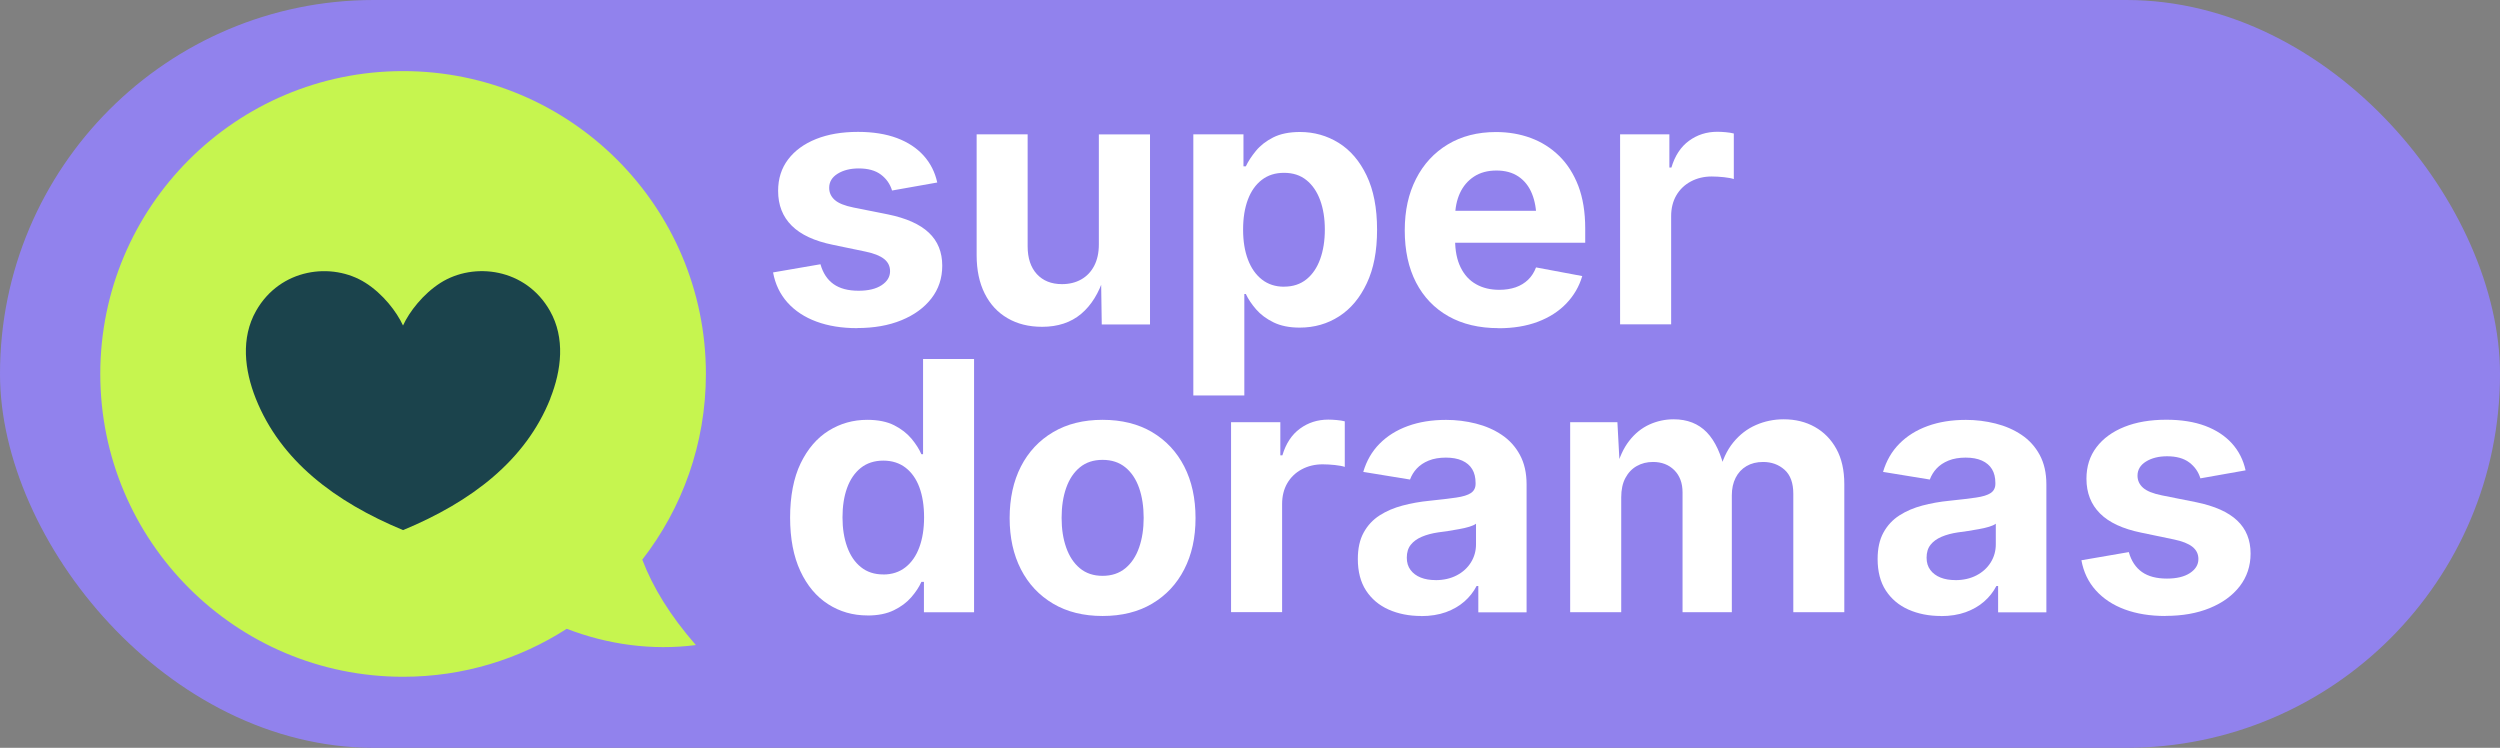
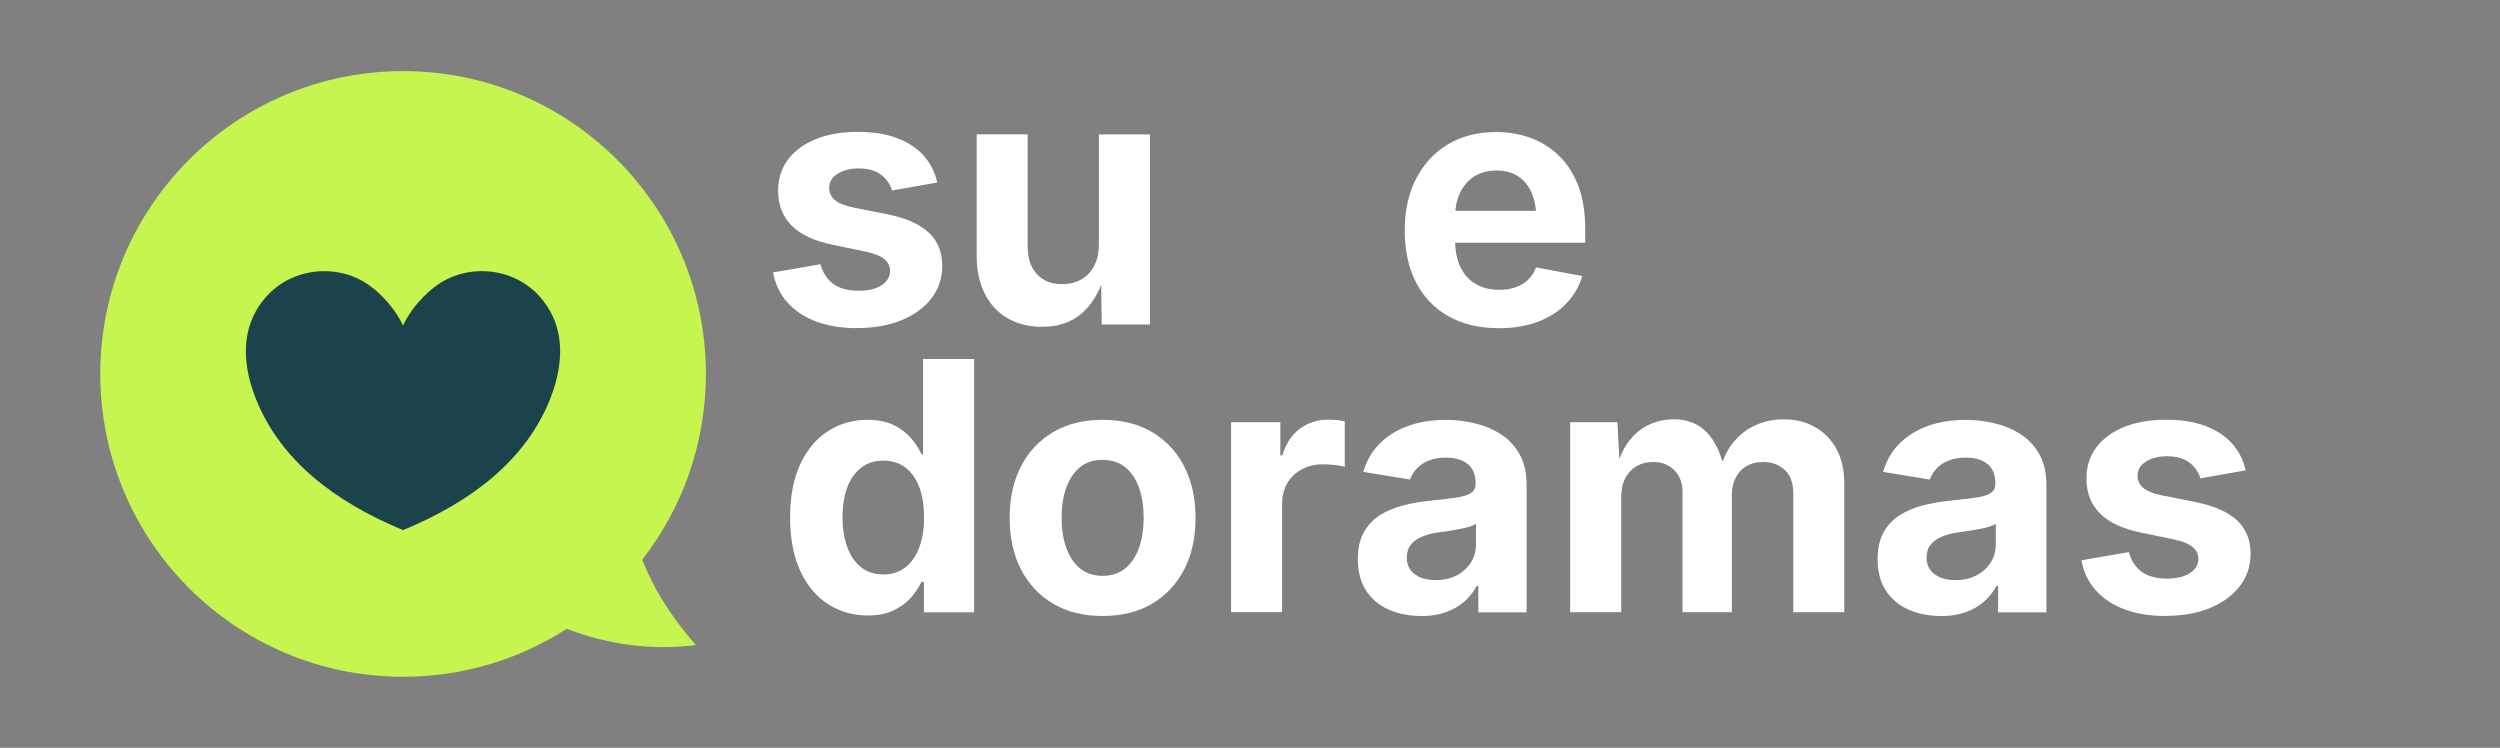
<svg xmlns="http://www.w3.org/2000/svg" id="Layer_2" data-name="Layer 2" viewBox="0 0 465.19 139.15">
  <rect x="0" y="0" width="465.19" height="139.15" fill="#808080" stroke="none" />
  <defs>
    <style> .cls-1 { fill: #c6f54f; } .cls-2 { fill: #9182ed; } .cls-3 { fill: #fff; } .cls-4 { fill: #1b434c; } </style>
  </defs>
  <g id="Layer_1-2" data-name="Layer 1">
    <g>
-       <rect class="cls-2" x="0" y="0" width="465.19" height="139.15" rx="69.57" ry="69.57" />
      <g>
        <g>
          <path class="cls-3" d="M161.41,114.52c-2.7,0-5.14-.7-7.32-2.1-2.18-1.4-3.91-3.46-5.17-6.17-1.26-2.71-1.9-6.03-1.9-9.95s.65-7.39,1.96-10.09c1.31-2.7,3.05-4.72,5.22-6.07,2.17-1.35,4.56-2.02,7.18-2.02,2,0,3.67.34,5,1.01,1.33.68,2.4,1.51,3.23,2.5.82.99,1.43,1.95,1.83,2.88h.32v-17.71h9.49v47.13h-9.33v-5.66h-.47c-.42.95-1.05,1.9-1.88,2.86-.83.96-1.91,1.77-3.24,2.42-1.33.65-2.96.98-4.9.98ZM164.36,106.9c1.6,0,2.97-.44,4.11-1.33s2-2.12,2.59-3.72c.59-1.59.89-3.45.89-5.58s-.29-4.01-.87-5.58c-.58-1.57-1.44-2.79-2.58-3.67-1.14-.87-2.52-1.31-4.14-1.31s-3.06.45-4.19,1.36c-1.13.91-1.98,2.15-2.55,3.73-.57,1.58-.85,3.41-.85,5.47s.29,3.9.87,5.5c.58,1.6,1.43,2.86,2.56,3.76,1.13.91,2.51,1.36,4.16,1.36Z" />
          <path class="cls-3" d="M205.16,114.62c-3.54,0-6.61-.76-9.2-2.29-2.59-1.53-4.59-3.66-5.99-6.39-1.4-2.73-2.1-5.91-2.1-9.54s.7-6.87,2.1-9.6c1.4-2.73,3.4-4.86,5.99-6.39,2.59-1.53,5.66-2.29,9.2-2.29s6.64.76,9.22,2.29c2.58,1.53,4.58,3.66,5.98,6.39,1.4,2.73,2.1,5.93,2.1,9.6s-.7,6.81-2.1,9.54c-1.4,2.73-3.39,4.86-5.98,6.39-2.58,1.53-5.66,2.29-9.22,2.29ZM205.16,107.15c1.69,0,3.1-.47,4.24-1.41,1.14-.94,1.99-2.22,2.56-3.86.57-1.63.85-3.47.85-5.52s-.28-3.94-.85-5.57c-.57-1.62-1.42-2.9-2.56-3.83-1.14-.93-2.55-1.39-4.24-1.39s-3.09.46-4.22,1.39c-1.13.93-1.98,2.2-2.55,3.83-.57,1.62-.85,3.48-.85,5.57s.28,3.89.85,5.52c.57,1.63,1.42,2.92,2.55,3.86,1.13.94,2.54,1.41,4.22,1.41Z" />
          <path class="cls-3" d="M229.07,113.92v-35.36h9.17v6.17h.38c.65-2.19,1.74-3.85,3.27-4.97,1.53-1.12,3.28-1.68,5.27-1.68.48,0,1.01.03,1.58.08.57.05,1.06.13,1.49.24v8.48c-.42-.15-1.03-.26-1.83-.35-.8-.08-1.56-.13-2.28-.13-1.43,0-2.73.31-3.89.93-1.16.62-2.06,1.49-2.7,2.59-.64,1.11-.96,2.4-.96,3.87v20.12h-9.49Z" />
          <path class="cls-3" d="M264.43,114.62c-2.24,0-4.24-.4-6.03-1.19-1.78-.79-3.18-1.97-4.21-3.54-1.02-1.57-1.53-3.53-1.53-5.87,0-1.96.36-3.61,1.09-4.93.73-1.33,1.72-2.39,2.97-3.19,1.25-.8,2.68-1.41,4.27-1.83,1.59-.42,3.26-.72,5.01-.89,2.04-.21,3.7-.41,4.95-.59,1.25-.18,2.17-.46,2.75-.85.58-.39.87-.96.87-1.72v-.16c0-1.01-.21-1.87-.63-2.56-.42-.7-1.05-1.23-1.88-1.6-.83-.37-1.84-.55-3.02-.55s-2.29.18-3.19.55c-.91.37-1.64.86-2.21,1.47-.57.61-.99,1.3-1.27,2.06l-8.7-1.42c.61-2.07,1.62-3.82,3.04-5.25,1.41-1.43,3.17-2.53,5.27-3.29,2.1-.76,4.46-1.14,7.1-1.14,1.9,0,3.74.23,5.53.68,1.79.45,3.4,1.15,4.82,2.1,1.42.95,2.55,2.19,3.38,3.72.83,1.53,1.25,3.36,1.25,5.49v23.82h-8.98v-4.9h-.32c-.57,1.1-1.33,2.06-2.28,2.89-.95.83-2.09,1.49-3.43,1.98-1.34.48-2.88.73-4.63.73ZM267.12,107.95c1.5,0,2.81-.3,3.94-.89,1.13-.59,2.01-1.39,2.64-2.4.63-1.01.95-2.14.95-3.38v-3.83c-.27.21-.7.4-1.26.57-.57.17-1.2.32-1.9.44-.7.13-1.38.24-2.06.35-.67.11-1.28.19-1.8.25-1.16.17-2.18.44-3.07.82-.89.38-1.57.88-2.06,1.5-.49.62-.73,1.42-.73,2.39,0,.91.23,1.67.7,2.29.46.62,1.1,1.09,1.9,1.41.8.32,1.72.47,2.75.47Z" />
          <path class="cls-3" d="M292.17,113.92v-35.36h8.79l.47,8.79h-.7c.55-2.17,1.35-3.94,2.42-5.31,1.06-1.37,2.31-2.38,3.75-3.04,1.43-.65,2.94-.98,4.52-.98,2.55,0,4.61.81,6.17,2.42,1.56,1.61,2.71,4.11,3.45,7.48h-1.11c.53-2.26,1.39-4.12,2.58-5.58s2.6-2.55,4.24-3.26c1.63-.71,3.35-1.06,5.14-1.06,2.17,0,4.11.47,5.8,1.42s3.04,2.31,4.02,4.1c.98,1.78,1.47,3.96,1.47,6.53v23.85h-9.49v-22.05c0-2-.54-3.49-1.63-4.46-1.09-.97-2.42-1.45-4-1.45-1.18,0-2.21.26-3.08.77-.88.52-1.55,1.24-2.02,2.17-.47.93-.71,2.01-.71,3.26v21.76h-9.17v-22.3c0-1.73-.51-3.1-1.53-4.13-1.02-1.02-2.35-1.53-3.97-1.53-1.12,0-2.12.25-3.02.76-.9.51-1.6,1.25-2.12,2.23-.52.98-.77,2.18-.77,3.59v21.38h-9.49Z" />
          <path class="cls-3" d="M361.15,114.62c-2.24,0-4.24-.4-6.03-1.19-1.78-.79-3.18-1.97-4.21-3.54-1.02-1.57-1.53-3.53-1.53-5.87,0-1.96.36-3.61,1.09-4.93.73-1.33,1.72-2.39,2.97-3.19,1.25-.8,2.68-1.41,4.27-1.83,1.59-.42,3.26-.72,5.01-.89,2.04-.21,3.7-.41,4.95-.59,1.25-.18,2.17-.46,2.75-.85.58-.39.87-.96.87-1.72v-.16c0-1.01-.21-1.87-.63-2.56s-1.05-1.23-1.88-1.6c-.83-.37-1.84-.55-3.02-.55s-2.29.18-3.19.55c-.91.37-1.64.86-2.21,1.47-.57.61-.99,1.3-1.27,2.06l-8.7-1.42c.61-2.07,1.62-3.82,3.04-5.25,1.41-1.43,3.17-2.53,5.27-3.29,2.1-.76,4.46-1.14,7.1-1.14,1.9,0,3.74.23,5.53.68,1.79.45,3.4,1.15,4.82,2.1,1.42.95,2.55,2.19,3.38,3.72.83,1.53,1.25,3.36,1.25,5.49v23.82h-8.98v-4.9h-.32c-.57,1.1-1.33,2.06-2.28,2.89-.95.83-2.09,1.49-3.43,1.98-1.34.48-2.88.73-4.63.73ZM363.84,107.95c1.5,0,2.81-.3,3.94-.89,1.13-.59,2.01-1.39,2.64-2.4.63-1.01.95-2.14.95-3.38v-3.83c-.27.21-.7.4-1.26.57-.57.17-1.2.32-1.9.44-.7.13-1.38.24-2.06.35-.68.11-1.28.19-1.8.25-1.16.17-2.18.44-3.07.82-.89.38-1.57.88-2.06,1.5-.49.62-.73,1.42-.73,2.39,0,.91.23,1.67.7,2.29.46.62,1.1,1.09,1.9,1.41s1.72.47,2.75.47Z" />
          <path class="cls-3" d="M402.93,114.62c-2.85,0-5.37-.41-7.56-1.22s-3.98-1.99-5.38-3.54-2.29-3.42-2.69-5.61l8.82-1.52c.46,1.64,1.28,2.88,2.44,3.7,1.16.82,2.71,1.23,4.65,1.23,1.81,0,3.24-.34,4.29-1.03,1.04-.69,1.57-1.55,1.57-2.61,0-.93-.37-1.69-1.12-2.28-.75-.59-1.89-1.04-3.43-1.36l-6.1-1.27c-3.42-.7-5.97-1.88-7.65-3.56s-2.53-3.83-2.53-6.47c0-2.28.62-4.23,1.87-5.87,1.24-1.63,2.97-2.89,5.19-3.78s4.82-1.33,7.81-1.33c2.78,0,5.2.39,7.24,1.15,2.04.77,3.7,1.86,4.97,3.27,1.27,1.41,2.11,3.08,2.53,5l-8.41,1.49c-.36-1.2-1.05-2.19-2.07-2.96-1.02-.77-2.4-1.15-4.13-1.15-1.56,0-2.87.33-3.92.98-1.05.65-1.58,1.53-1.58,2.63,0,.89.34,1.63,1.03,2.25.69.61,1.86,1.09,3.53,1.42l6.36,1.27c3.42.7,5.96,1.83,7.62,3.4,1.67,1.57,2.5,3.62,2.5,6.15,0,2.32-.68,4.35-2.02,6.09-1.35,1.74-3.21,3.09-5.58,4.06-2.37.97-5.11,1.45-8.21,1.45Z" />
        </g>
        <g>
          <path class="cls-3" d="M159.48,61.06c-2.85,0-5.37-.41-7.56-1.22-2.19-.81-3.99-1.99-5.38-3.54-1.39-1.55-2.29-3.42-2.69-5.61l8.82-1.52c.46,1.64,1.28,2.88,2.44,3.7,1.16.82,2.71,1.23,4.65,1.23,1.81,0,3.24-.34,4.29-1.03,1.04-.69,1.57-1.55,1.57-2.61,0-.93-.37-1.69-1.12-2.28-.75-.59-1.89-1.04-3.43-1.36l-6.1-1.27c-3.42-.7-5.97-1.88-7.65-3.56-1.69-1.68-2.53-3.83-2.53-6.47,0-2.28.62-4.23,1.87-5.87,1.24-1.63,2.97-2.89,5.19-3.78s4.82-1.33,7.81-1.33c2.78,0,5.2.39,7.24,1.15,2.05.77,3.7,1.86,4.97,3.27,1.27,1.41,2.11,3.08,2.53,5l-8.41,1.49c-.36-1.2-1.05-2.19-2.07-2.96-1.02-.77-2.4-1.15-4.13-1.15-1.56,0-2.87.33-3.92.98-1.05.65-1.58,1.53-1.58,2.63,0,.89.34,1.63,1.03,2.25.68.61,1.86,1.09,3.53,1.42l6.36,1.27c3.42.7,5.96,1.83,7.62,3.4,1.67,1.57,2.5,3.62,2.5,6.15,0,2.32-.67,4.35-2.02,6.09-1.35,1.74-3.21,3.09-5.58,4.06-2.37.97-5.11,1.45-8.21,1.45Z" />
          <path class="cls-3" d="M193.9,60.81c-2.45,0-4.59-.53-6.42-1.6-1.83-1.06-3.25-2.59-4.25-4.59-1-1.99-1.5-4.37-1.5-7.13v-22.49h9.49v20.84c0,2.19.57,3.91,1.71,5.16,1.14,1.24,2.7,1.87,4.68,1.87,1.35,0,2.54-.29,3.57-.87,1.03-.58,1.84-1.42,2.42-2.53.58-1.11.87-2.44.87-4v-20.46h9.52v35.36h-8.98l-.13-8.82h.54c-.93,2.97-2.35,5.26-4.25,6.86-1.91,1.6-4.33,2.4-7.26,2.4Z" />
-           <path class="cls-3" d="M222.05,73.58V25h9.33v5.95h.44c.44-.93,1.07-1.89,1.88-2.88.81-.99,1.88-1.82,3.21-2.5,1.33-.67,2.99-1.01,5-1.01,2.61,0,5.01.68,7.18,2.02,2.17,1.35,3.91,3.37,5.2,6.07,1.3,2.7,1.95,6.06,1.95,10.09s-.63,7.24-1.9,9.95c-1.27,2.71-2.98,4.77-5.16,6.17-2.17,1.4-4.62,2.1-7.34,2.1-1.92,0-3.54-.33-4.87-.98s-2.41-1.46-3.24-2.42c-.83-.96-1.47-1.91-1.91-2.86h-.28v18.88h-9.49ZM238.93,53.34c1.64,0,3.03-.45,4.16-1.36,1.13-.91,1.98-2.16,2.56-3.76.58-1.6.87-3.44.87-5.5s-.29-3.89-.87-5.47c-.58-1.58-1.43-2.83-2.55-3.73-1.12-.91-2.51-1.36-4.17-1.36s-3,.44-4.14,1.31c-1.14.88-2,2.1-2.59,3.67-.59,1.57-.89,3.43-.89,5.58s.3,3.99.9,5.58c.6,1.59,1.47,2.83,2.61,3.72,1.14.89,2.51,1.33,4.11,1.33Z" />
          <path class="cls-3" d="M278.85,61.06c-3.61,0-6.72-.74-9.33-2.21-2.61-1.48-4.62-3.57-6.03-6.29-1.4-2.72-2.1-5.95-2.1-9.68s.7-6.84,2.09-9.58c1.39-2.74,3.36-4.88,5.91-6.42,2.55-1.54,5.55-2.31,8.98-2.31,2.32,0,4.48.37,6.48,1.11,2,.74,3.76,1.85,5.28,3.34,1.52,1.49,2.7,3.35,3.56,5.58.85,2.24,1.28,4.87,1.28,7.91v2.66h-29.7v-5.95h25.05l-4.43,1.58c0-1.83-.28-3.43-.84-4.79-.56-1.36-1.39-2.41-2.5-3.16-1.11-.75-2.47-1.12-4.1-1.12s-3.04.38-4.19,1.14c-1.15.76-2.02,1.79-2.61,3.08-.59,1.3-.89,2.78-.89,4.44v4.21c0,2.05.34,3.76,1.03,5.16.68,1.39,1.64,2.44,2.88,3.13,1.23.7,2.67,1.04,4.32,1.04,1.12,0,2.13-.16,3.04-.47.91-.32,1.68-.79,2.32-1.41.64-.62,1.13-1.39,1.47-2.29l8.6,1.61c-.57,1.94-1.56,3.64-2.97,5.11-1.41,1.47-3.18,2.6-5.3,3.4s-4.56,1.2-7.32,1.2Z" />
-           <path class="cls-3" d="M301.46,60.36V25h9.17v6.17h.38c.65-2.19,1.74-3.85,3.27-4.97,1.53-1.12,3.28-1.68,5.27-1.68.48,0,1.01.03,1.58.08.57.05,1.06.13,1.49.24v8.48c-.42-.15-1.03-.26-1.83-.35-.8-.08-1.56-.13-2.28-.13-1.43,0-2.73.31-3.89.93-1.16.62-2.06,1.49-2.7,2.59-.64,1.11-.96,2.4-.96,3.87v20.12h-9.49Z" />
        </g>
      </g>
      <g>
        <path class="cls-1" d="M119.51,104.13c1.97,5.17,5.18,10.41,9.97,15.9-8.1,1.05-16.42-.08-24.02-3.03-8.78,5.65-19.23,8.93-30.45,8.93-31.12,0-56.35-25.23-56.35-56.35S43.88,13.23,75,13.23s56.35,25.23,56.35,56.35c0,13.02-4.42,25.01-11.84,34.56Z" />
        <path class="cls-4" d="M102.41,74.15c-4.59,11.55-14.72,19.23-27.41,24.49-12.69-5.26-22.81-12.93-27.41-24.49-2.1-5.29-2.8-11.25.05-16.29,4.49-7.94,14.16-9.17,20.37-5.23,3.25,2.06,5.8,5.37,6.98,7.94,1.18-2.57,3.73-5.87,6.98-7.94,6.21-3.94,15.89-2.72,20.37,5.23,2.85,5.04,2.15,11.01.05,16.29Z" />
      </g>
    </g>
  </g>
</svg>